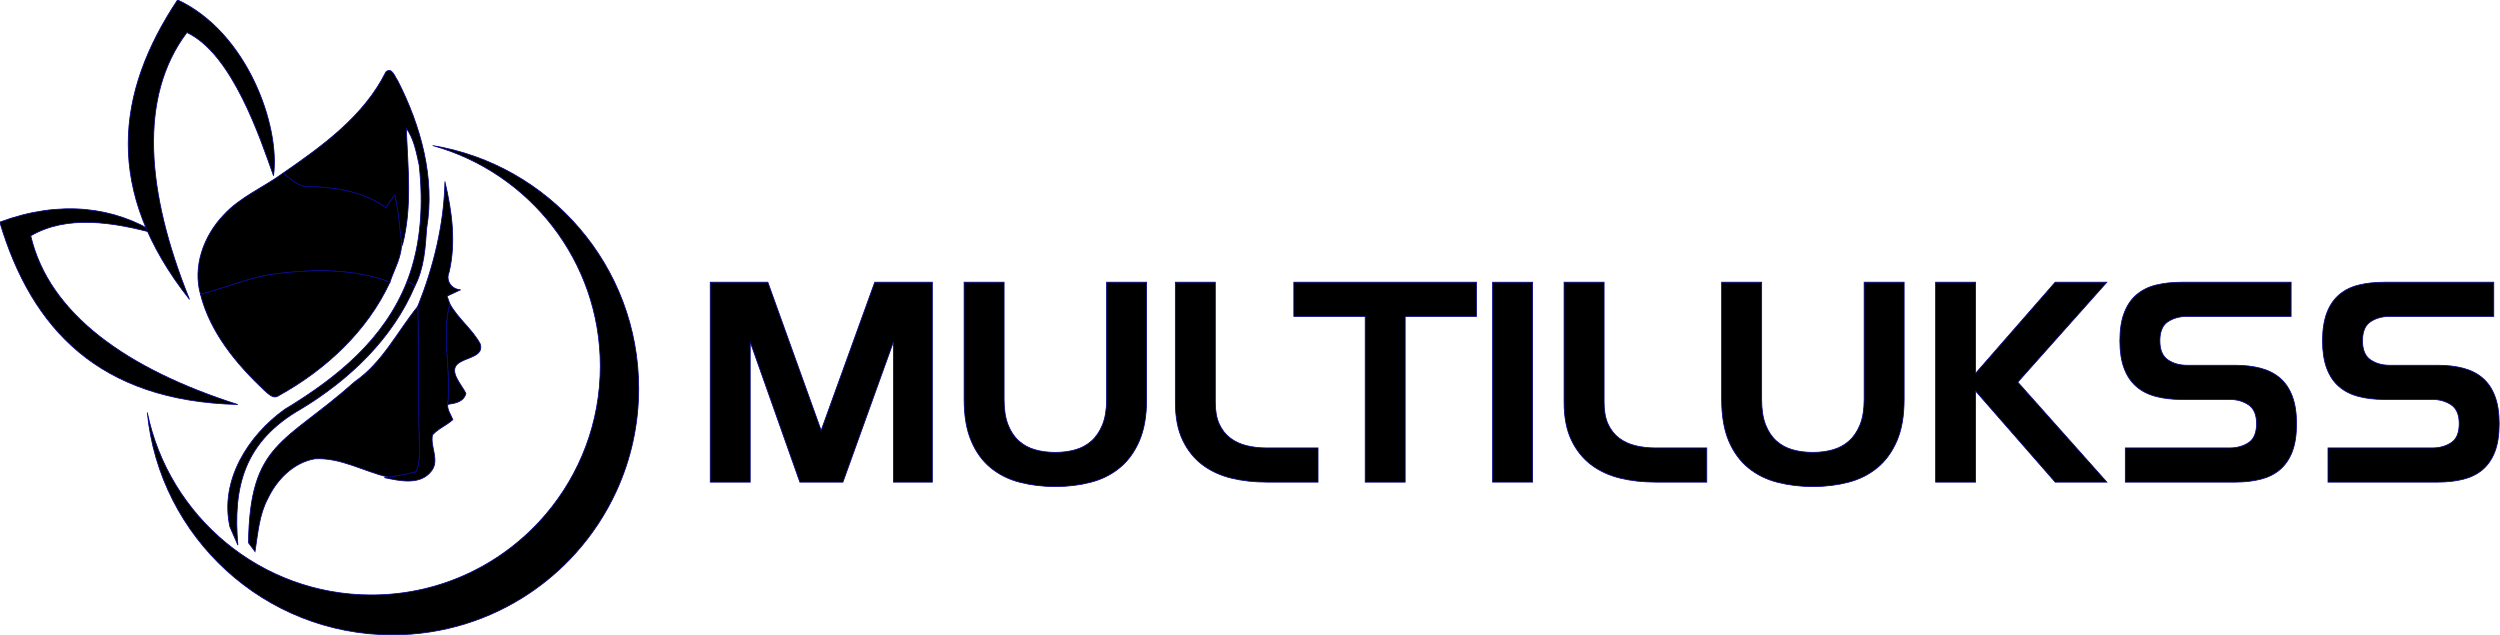
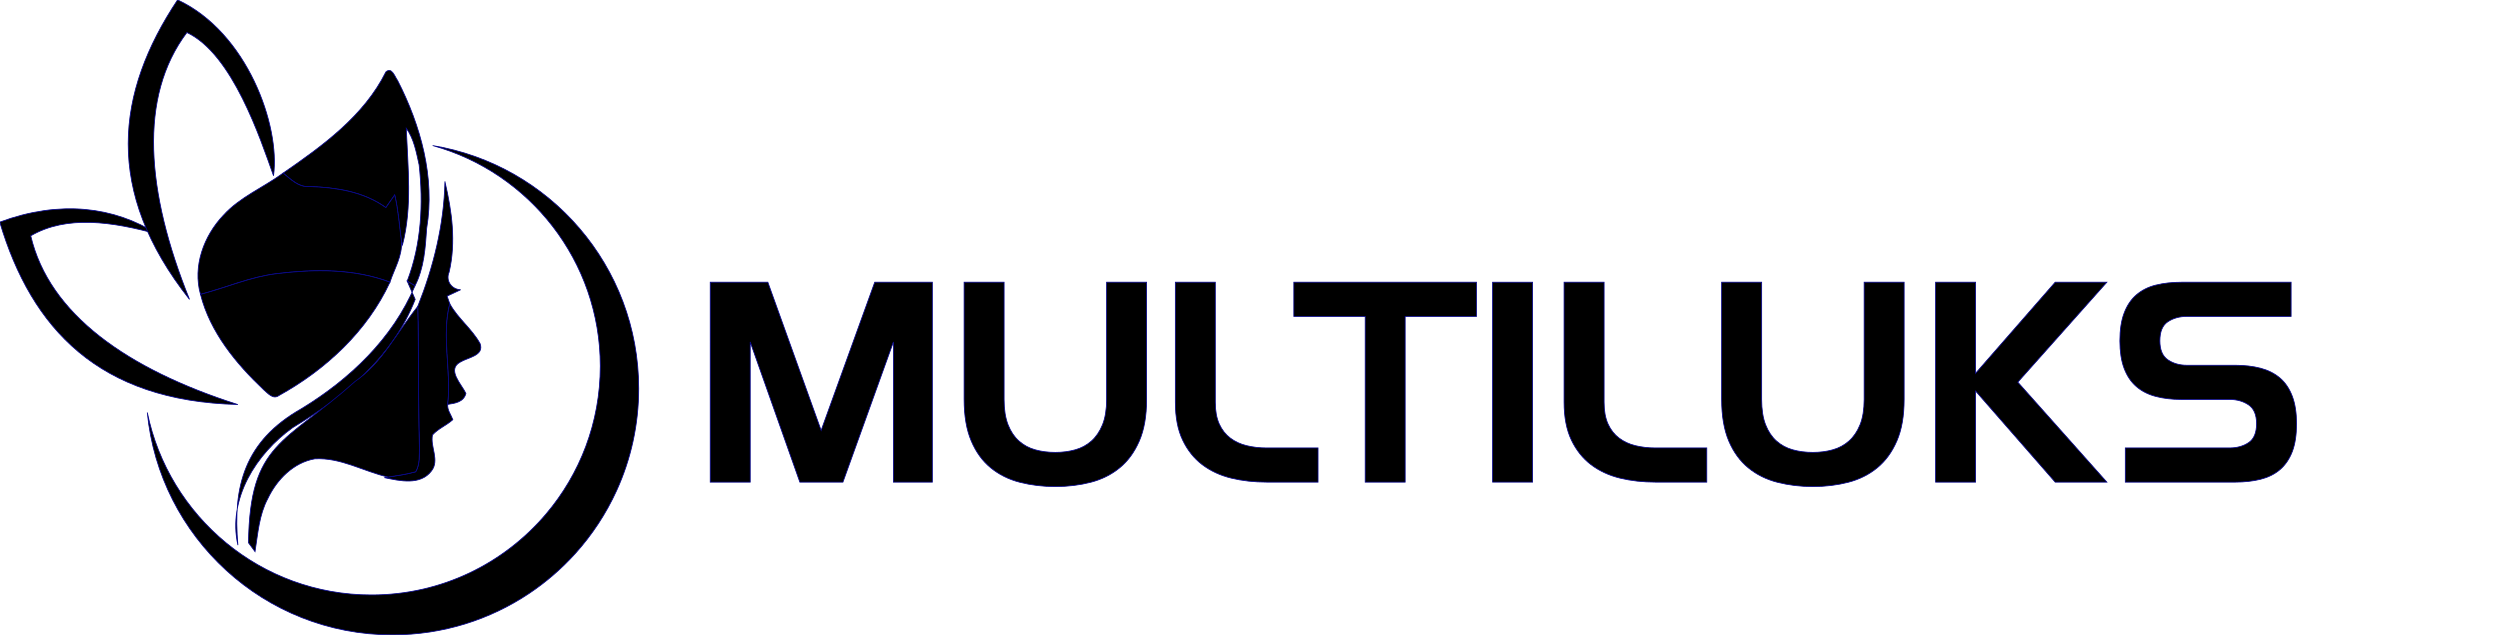
<svg xmlns="http://www.w3.org/2000/svg" height="91.203" viewBox="7.547 135.004 359.019 91.203" width="359.019">
  <g fill-rule="evenodd" stroke="#06068f" stroke-width=".216" transform="matrix(.53 0 0 .53 -145.138 66.02)">
    <path d="m480.532 206.63h15.607l14.442 40.159 14.524-40.159h15.607v54.159h-10.552v-37.985l-13.676 37.985h-11.672l-13.448-37.985v37.985h-10.832z" />
    <path d="m549.318 206.63h10.832v31.766c0 2.741.361 5.033 1.083 6.868.715 1.835 1.71 3.301 2.97 4.414 1.26 1.113 2.726 1.901 4.399 2.358 1.673.472 3.478.7 5.438.7 1.901 0 3.692-.228 5.364-.7 1.673-.457 3.132-1.245 4.392-2.358 1.267-1.113 2.262-2.579 3.014-4.414.744-1.835 1.12-4.126 1.12-6.868v-31.766h10.832v31.744c0 4.495-.656 8.253-1.975 11.274-1.312 3.021-3.087 5.445-5.328 7.273-2.24 1.835-4.856 3.139-7.84 3.913-2.992.774-6.182 1.164-9.579 1.164s-6.602-.391-9.616-1.164-5.637-2.078-7.877-3.913c-2.247-1.827-4.009-4.252-5.291-7.273-1.29-3.021-1.938-6.779-1.938-11.274z" />
    <path d="m606.558 206.63h10.824v32.51c0 2.38.361 4.355 1.083 5.932.722 1.577 1.717 2.83 2.977 3.787 1.26.958 2.748 1.643 4.443 2.056 1.702.413 3.507.619 5.416.619h13.912v9.255h-13.912c-3.404 0-6.595-.354-9.587-1.076-2.992-.729-5.608-1.945-7.855-3.64-2.24-1.702-4.023-3.935-5.335-6.691-1.319-2.763-1.967-6.182-1.967-10.25z" />
    <path d="m657.998 215.893h-19.335v-9.262h49.488v9.262h-19.328v44.897h-10.824z" />
    <path d="m692.52 206.63h10.832v54.159h-10.832z" />
    <path d="m711.885 206.63h10.839v32.51c0 2.38.361 4.355 1.083 5.932.715 1.577 1.71 2.83 2.977 3.787 1.26.958 2.741 1.643 4.443 2.056 1.695.413 3.5.619 5.409.619h13.912v9.255h-13.912c-3.404 0-6.602-.354-9.587-1.076-2.984-.729-5.608-1.945-7.848-3.64-2.247-1.702-4.023-3.935-5.342-6.691-1.312-2.763-1.975-6.182-1.975-10.25z" />
    <path d="m754.578 206.63h10.839v31.766c0 2.741.354 5.033 1.076 6.868.722 1.835 1.71 3.301 2.97 4.414s2.726 1.901 4.399 2.358c1.673.472 3.485.7 5.438.7 1.901 0 3.692-.228 5.364-.7 1.665-.457 3.132-1.245 4.392-2.358 1.267-1.113 2.27-2.579 3.014-4.414.744-1.835 1.12-4.126 1.12-6.868v-31.766h10.832v31.744c0 4.495-.656 8.253-1.975 11.274-1.312 3.021-3.087 5.445-5.328 7.273-2.24 1.835-4.856 3.139-7.84 3.913-2.984.774-6.175 1.164-9.579 1.164-3.397 0-6.602-.391-9.616-1.164s-5.637-2.078-7.877-3.913c-2.247-1.827-4.009-4.252-5.298-7.273-1.282-3.021-1.931-6.779-1.931-11.274z" />
    <path d="m812.555 206.63h10.832v24.677l21.568-24.677h13.993l-24.125 27.08 24.125 27.08h-13.993l-21.568-24.685v24.685h-10.832z" />
    <path d="m863.958 251.535h28.214c2.012 0 3.743-.472 5.18-1.43 1.444-.958 2.166-2.667 2.166-5.143 0-2.424-.722-4.126-2.159-5.106-1.444-.973-3.169-1.466-5.165-1.466h-13.123c-2.52 0-4.804-.273-6.86-.818-2.063-.538-3.81-1.43-5.246-2.667-1.444-1.238-2.55-2.881-3.323-4.915-.774-2.048-1.157-4.532-1.157-7.479 0-2.999.383-5.512 1.164-7.553.774-2.041 1.879-3.677 3.323-4.915 1.444-1.238 3.198-2.122 5.261-2.638 2.071-.508 4.355-.774 6.882-.774h29.762v9.262h-28.214c-2.012 0-3.736.479-5.18 1.437-1.444.958-2.166 2.682-2.166 5.18.007 2.439.722 4.156 2.166 5.143 1.437.98 3.161 1.474 5.165 1.474h13.116c2.52 0 4.812.273 6.868.811 2.056.545 3.802 1.43 5.246 2.667 1.437 1.231 2.542 2.874 3.316 4.907.774 2.034 1.157 4.517 1.157 7.45 0 3.036-.383 5.556-1.157 7.568-.781 2.012-1.894 3.633-3.331 4.871-1.444 1.231-3.198 2.1-5.261 2.616-2.063.516-4.355.774-6.882.774h-29.762z" />
-     <path d="m918.876 251.535h28.214c2.004 0 3.729-.472 5.173-1.43 1.444-.958 2.166-2.667 2.166-5.143 0-2.424-.715-4.126-2.159-5.106-1.437-.973-3.161-1.466-5.173-1.466h-13.109c-2.527 0-4.812-.273-6.868-.818-2.063-.538-3.81-1.43-5.246-2.667-1.444-1.238-2.55-2.881-3.323-4.915-.766-2.048-1.157-4.532-1.157-7.479 0-2.999.391-5.512 1.164-7.553.774-2.041 1.879-3.677 3.323-4.915 1.444-1.238 3.198-2.122 5.269-2.638 2.056-.508 4.355-.774 6.875-.774h29.769v9.262h-28.222c-2.012 0-3.736.479-5.18 1.437-1.444.958-2.166 2.682-2.166 5.18 0 2.439.722 4.156 2.159 5.143 1.444.98 3.169 1.474 5.173 1.474h13.116c2.52 0 4.812.273 6.868.811 2.056.545 3.81 1.43 5.246 2.667 1.437 1.231 2.542 2.874 3.316 4.907.774 2.034 1.157 4.517 1.157 7.45 0 3.036-.391 5.556-1.164 7.568-.766 2.012-1.879 3.633-3.323 4.871-1.444 1.231-3.198 2.1-5.261 2.616s-4.355.774-6.882.774h-29.754z" />
    <path d="m392.64 149.656c1.628-1.459 2.417 1.297 3.198 2.343 6.249 12.21 10.161 26.262 7.862 40.026-.368 5.305-.685 10.736-3.169 15.563-.531-.309-1.584-.943-2.107-1.253 3.839-10.014 4.399-20.934 3.227-31.523-.759-3.382-1.393-7.052-3.485-9.918.427 10.537 1.658 21.295-1.032 31.648l-.28-1.083c-.582-4.163-.833-8.378-1.82-12.475-.803 1.142-1.599 2.277-2.395 3.426-6.005-4.333-13.485-5.468-20.698-5.711-2.962.28-5.04-1.975-7.14-3.633 10.699-7.383 21.914-15.481 27.839-27.411z" />
    <path d="m348.612 188.496c4.502-4.966 10.861-7.516 16.189-11.429 2.1 1.658 4.178 3.913 7.14 3.633 7.214.243 14.693 1.378 20.698 5.711.796-1.15 1.592-2.284 2.395-3.426.987 4.097 1.238 8.312 1.82 12.475.339 3.979-1.916 7.501-3.11 11.156-9.712-3.67-20.404-3.552-30.558-2.321-7.184.855-13.831 3.802-20.772 5.63-2.144-7.619.892-15.843 6.197-21.428z" />
    <path d="m408.644 179.403c1.901 7.995 3.036 16.38 1.135 24.493-1.01 2.314.663 4.679 3.124 4.775-1.223.575-2.461 1.142-3.677 1.717.243.685.486 1.378.729 2.078-2.299 8.945.501 18.171-.56 27.271-.14 1.518.869 2.771 1.393 4.126-1.702 1.555-3.979 2.417-5.519 4.149-.663 3.235 2.004 6.845-.28 9.756-3.006 3.979-8.599 2.69-12.755 1.813l1.01-.162c2.505-.398 5.033-.729 7.472-1.43 1.164-1.982.951-4.377 1.01-6.58-.368-12.733-.14-25.481-.449-38.206 4.281-10.729 7.111-22.194 7.369-33.8z" />
    <path d="m363.187 204.295c10.154-1.231 20.846-1.348 30.558 2.321-6.175 13.3-17.405 23.705-30.093 30.72-1.577 1.157-2.977-.626-4.075-1.533-7.553-7.148-14.538-15.599-17.161-25.879 6.941-1.827 13.588-4.775 20.772-5.63z" />
-     <path d="m398.424 206.336c.523.309 1.577.943 2.107 1.253-6.042 14.31-17.707 25.377-30.793 33.328-15.408 8.754-18.606 20.986-17.191 36.954l-2.159-4.944c-2.83-12.578 4.966-24.788 14.855-31.855 14.192-8.577 26.984-18.937 33.181-34.736z" />
+     <path d="m398.424 206.336c.523.309 1.577.943 2.107 1.253-6.042 14.31-17.707 25.377-30.793 33.328-15.408 8.754-18.606 20.986-17.191 36.954c-2.83-12.578 4.966-24.788 14.855-31.855 14.192-8.577 26.984-18.937 33.181-34.736z" />
    <path d="m409.396 239.738c1.061-9.1-1.739-18.326.56-27.271 2.203 4.001 6.013 6.809 8.216 10.802 1.216 3.286-3.434 3.758-5.394 5.011-3.692 2.019.391 6.028 1.555 8.481-.619 2.336-2.918 2.675-4.937 2.977z" />
    <path d="m384.284 233.526c7.428-5.143 11.443-13.462 16.992-20.323.309 12.726.081 25.473.449 38.206-.059 2.203.155 4.598-1.01 6.58-2.439.7-4.966 1.032-7.472 1.43-6.624-1.525-12.88-5.35-19.866-4.937-5.77 1.002-10.287 5.622-12.718 10.758-2.373 4.421-2.697 9.528-3.471 14.384-.442-.597-1.334-1.798-1.776-2.402.391-27.36 9.815-26.689 28.87-43.696z" />
    <path d="m352.466 239.76c-37.491-.943-55.817-20.477-64.446-49.421 16.307-6.057 31.037-4.171 42.635 3.227-12.151-3.353-24.508-5.18-34.242.486 4.996 21.236 26.078 36.106 56.053 45.707z" />
    <path d="m339.431 211.28c-23.255-29.423-19.954-56.001-3.227-81.151 18.864 8.798 27.868 34.117 25.996 47.645-3.559-9.977-11.112-33.019-23.476-38.81-13.131 17.419-11.082 43.136.707 72.316z" />
    <path d="m405.328 169.603c31.656 5.21 55.817 32.709 55.817 65.839 0 9.852-2.137 19.203-5.969 27.618-2.859 6.271-6.654 12.018-11.208 17.073-3.706 4.104-7.914 7.744-12.519 10.824-10.596 7.081-23.336 11.215-37.042 11.215-34.655 0-63.156-26.439-66.413-60.246 5.806 28.214 30.793 49.443 60.732 49.443 18.952 0 35.915-8.503 47.292-21.9 9.181-10.817 14.722-24.817 14.722-40.107 0-28.494-19.232-52.501-45.413-59.759z" />
  </g>
</svg>